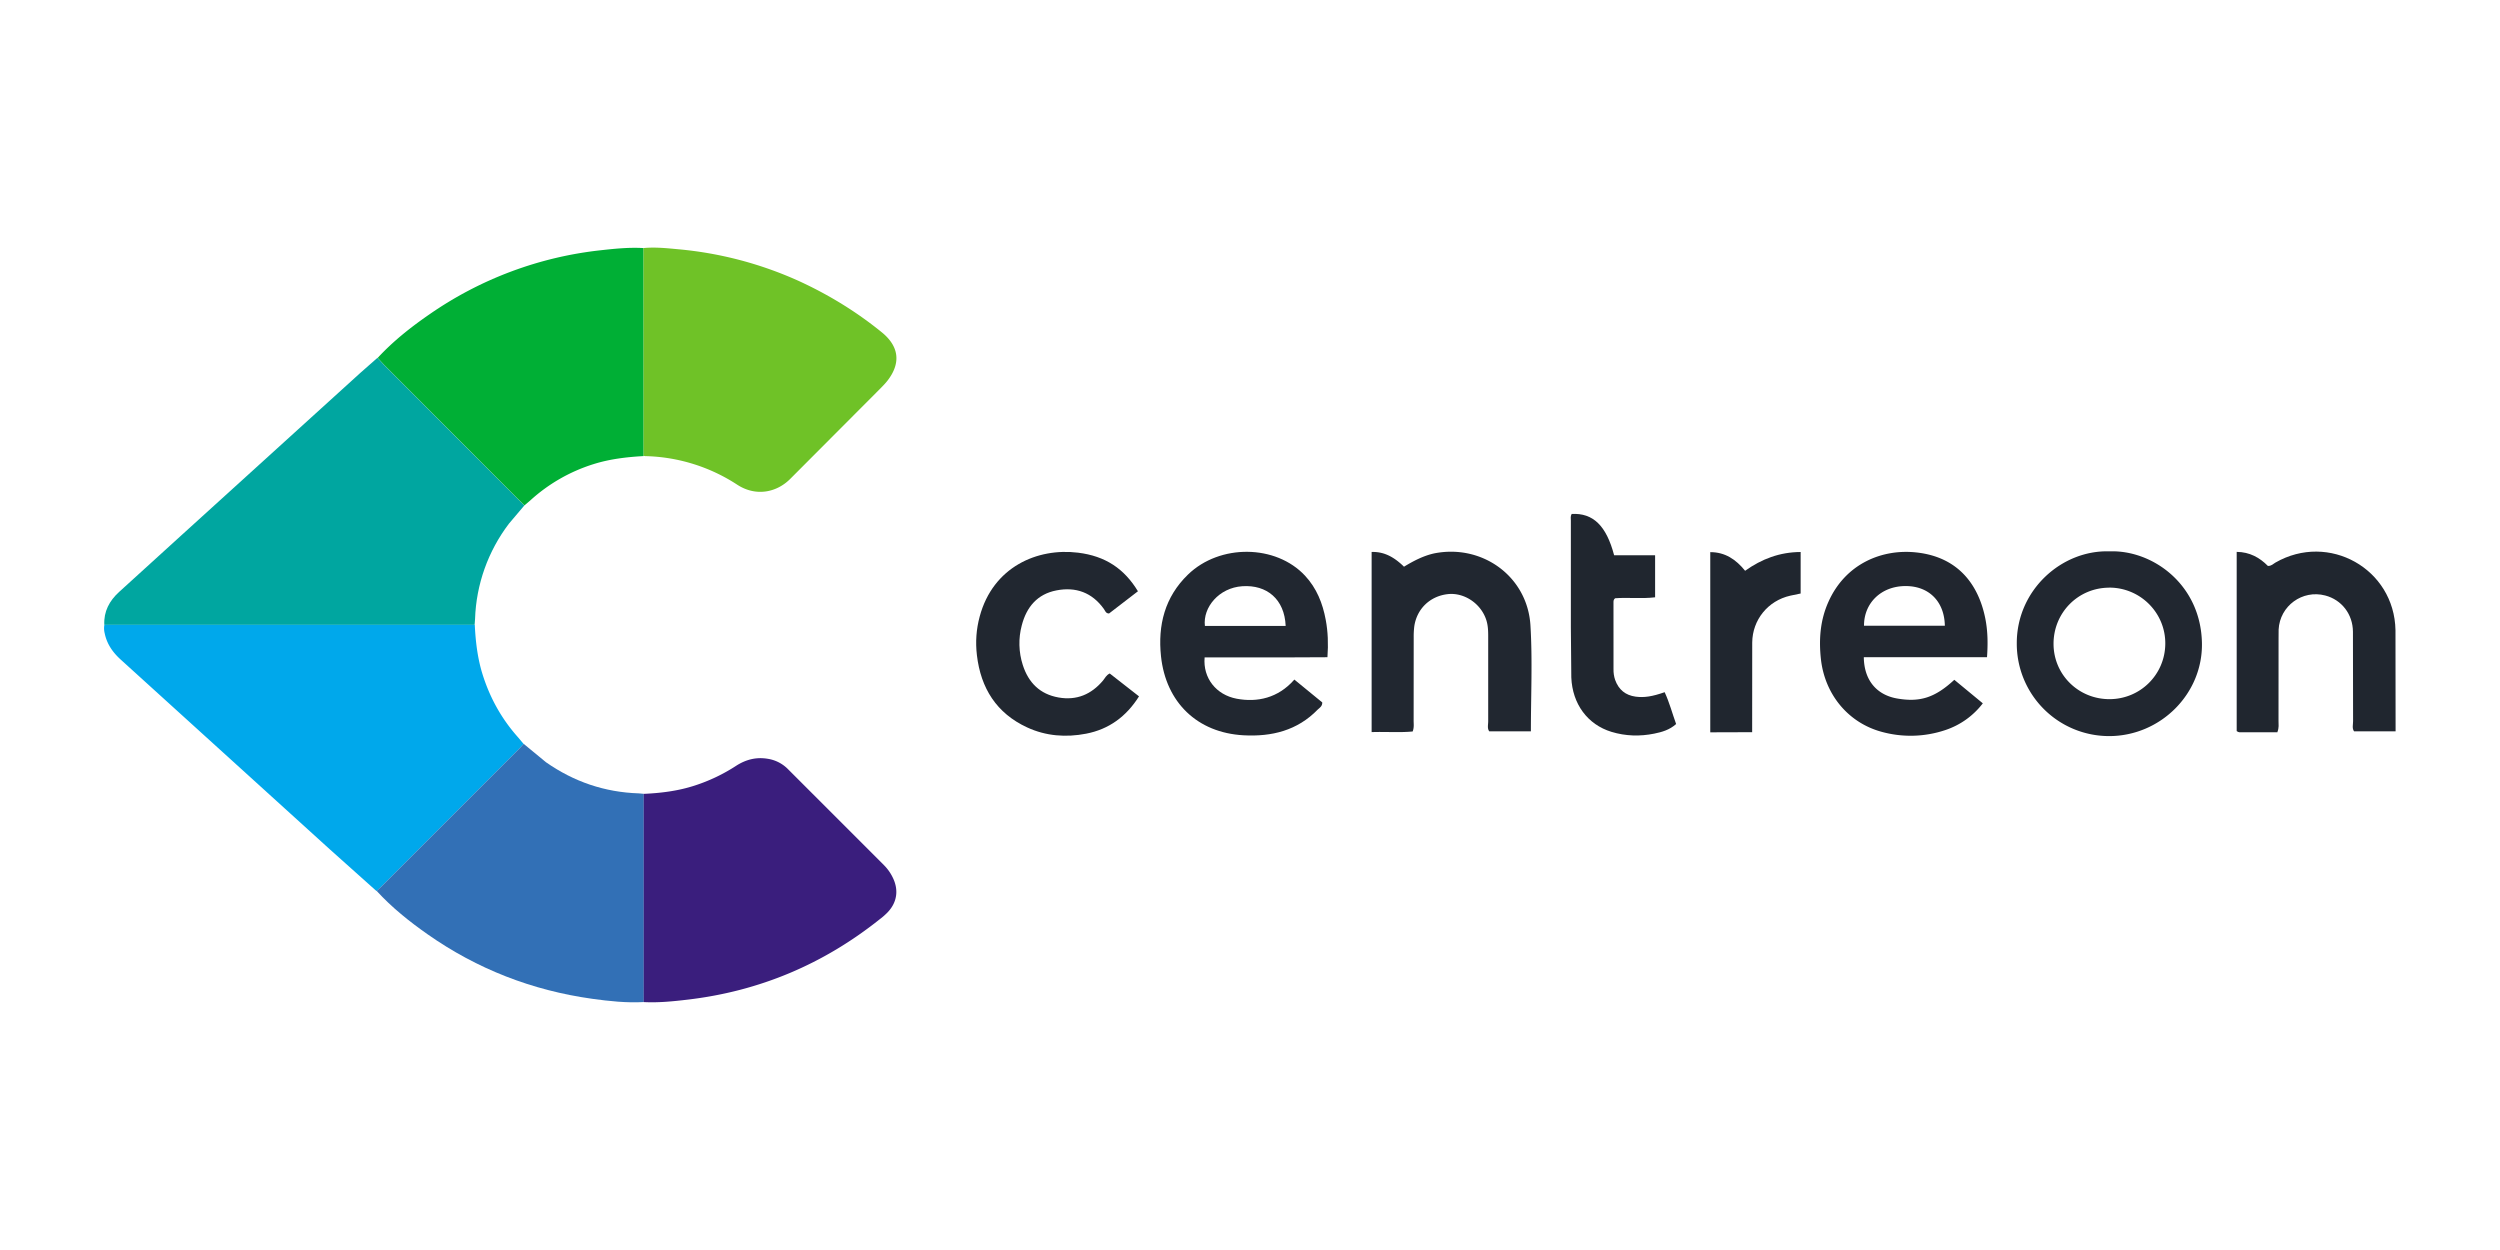
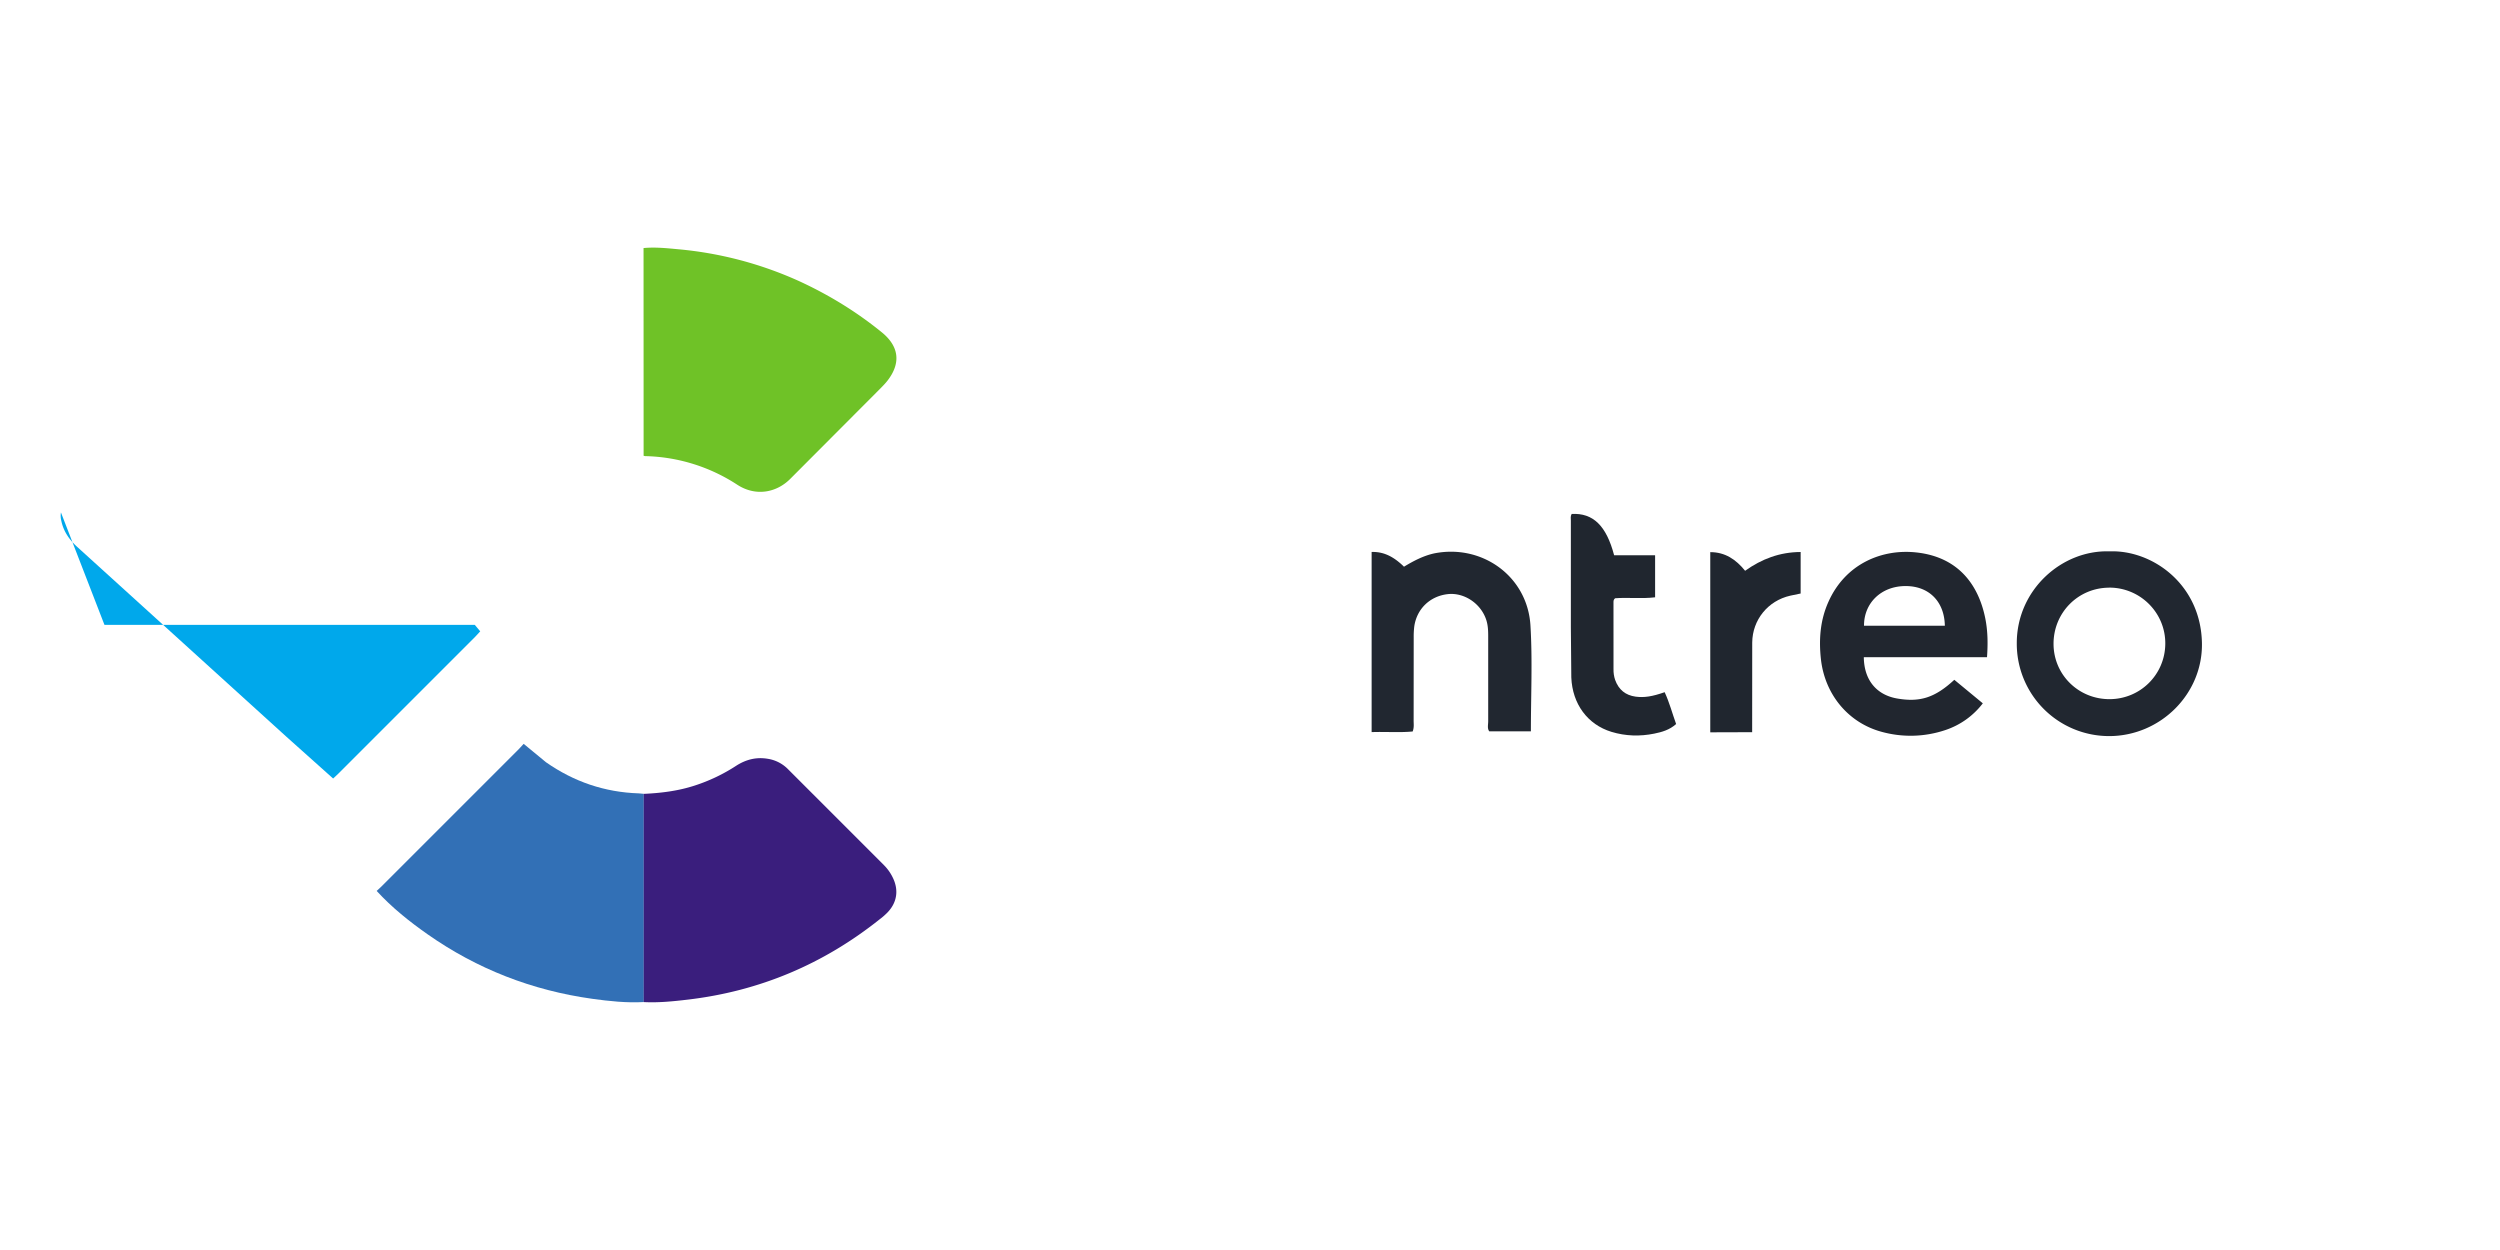
<svg xmlns="http://www.w3.org/2000/svg" width="120" height="60" viewBox="10.36 13.16 112.082 54.713" fill-rule="evenodd">
-   <path d="M33.87 35.155l-.692.817c-.937 1.233-1.47 2.726-1.52 4.273l-.02.265-16.602.001c-.03-.603.23-1.08.662-1.475l2.738-2.49 8.076-7.33.77-.678.284.306 6.294 6.307z" fill="#00a6a0" />
-   <path d="M15.044 40.512l16.602-.001c.035.737.12 1.468.336 2.178.33 1.073.86 2.033 1.61 2.87l.244.29-.232.25-6.14 6.14-.223.208-2.1-1.878-9.364-8.497c-.36-.326-.623-.698-.722-1.178a.91.91 0 0 1-.017-.376z" fill="#00a8eb" />
+   <path d="M15.044 40.512l16.602-.001l.244.29-.232.25-6.14 6.14-.223.208-2.1-1.878-9.364-8.497c-.36-.326-.623-.698-.722-1.178a.91.91 0 0 1-.017-.376z" fill="#00a8eb" />
  <path d="M27.243 52.443l.223-.208 6.14-6.14.232-.25.998.823c1.25.875 2.633 1.347 4.16 1.397l.227.02.001 9.336c-.777.043-1.55-.04-2.315-.146-2.687-.376-5.152-1.33-7.376-2.89-.822-.577-1.606-1.202-2.287-1.947z" fill="#3270b6" />
-   <path d="M33.87 35.155l-6.294-6.307-.284-.306c.692-.75 1.49-1.38 2.327-1.957 2.285-1.586 4.93-2.574 7.697-2.872.63-.07 1.26-.133 1.898-.095l.003 9.325c-.76.043-1.512.13-2.244.36a7.56 7.56 0 0 0-2.844 1.633l-.26.22z" fill="#00af35" />
  <path d="M39.22 57.423v-9.336c.776-.035 1.542-.13 2.285-.372a7.78 7.78 0 0 0 1.851-.882c.432-.28.897-.405 1.414-.32a1.62 1.62 0 0 1 .904.453l4.314 4.315c.172.172.31.37.412.59.26.552.168 1.105-.26 1.542-.1.1-.208.198-.316.277-2.533 2.026-5.404 3.242-8.63 3.622-.655.077-1.313.145-1.975.11z" fill="#3a1e7d" />
  <path d="M39.215 32.942l-.003-9.325c.52-.05 1.04.006 1.556.054 1.862.168 3.682.646 5.386 1.414C47.5 25.7 48.758 26.47 49.9 27.4c.77.63.856 1.376.25 2.16-.093.12-.2.23-.306.338l-4.035 4.047c-.623.64-1.56.823-2.392.285a7.86 7.86 0 0 0-4.126-1.285c-.025 0-.05-.01-.074-.015z" fill="#6fc227" />
-   <path d="M68.388 42.962l1.253 1.026c.003.17-.11.234-.2.316-.915.947-2.07 1.226-3.33 1.157-2.07-.113-3.48-1.473-3.7-3.54-.148-1.402.172-2.66 1.208-3.664 1.43-1.387 3.944-1.354 5.25.05.518.557.79 1.234.927 1.977.1.532.12 1.073.077 1.677l-1.83.008h-3.677c-.08.93.52 1.678 1.436 1.852.927.175 1.858-.032 2.575-.844zM68 40.558c-.05-1.2-.846-1.854-1.944-1.78-1.048.07-1.774.95-1.677 1.78H68z" fill="#212730" />
  <path d="M97.973 42.97l1.282 1.058a3.5 3.5 0 0 1-1.68 1.199 4.88 4.88 0 0 1-2.883.071c-1.488-.415-2.528-1.685-2.697-3.267-.094-.877-.03-1.735.34-2.556.76-1.7 2.395-2.385 3.954-2.21 1.997.223 2.803 1.607 3.074 2.942.114.56.125 1.13.08 1.753h-5.523c.01 1.018.563 1.686 1.486 1.85 1.023.18 1.7-.03 2.57-.836zm-.42-2.422c-.02-1.094-.725-1.79-1.784-1.777-1.068.01-1.843.756-1.84 1.777h3.625z" fill="#21262f" />
  <path d="M73.298 37.907c.43-.26.864-.49 1.356-.6 2.155-.433 4.186 1.03 4.32 3.226.095 1.57.02 3.146.02 4.752H77.13c-.1-.126-.05-.297-.05-.453v-3.828c0-.257-.012-.51-.1-.754-.252-.714-.99-1.2-1.718-1.117-.798.093-1.384.665-1.496 1.447-.02.164-.028.328-.026.493l-.003 3.737c0 .148.026.3-.043.48-.593.056-1.2.006-1.84.028v-8.076c.593-.02 1.036.26 1.443.652zm31.646-.692c1.898-.07 4.086 1.463 4.135 4.112.042 2.276-1.858 4.165-4.152 4.17a4.14 4.14 0 0 1-4.149-4.152c-.008-2.406 2.024-4.2 4.155-4.13zm-.023 1.628c-1.397.003-2.503 1.127-2.495 2.53.008 1.376 1.12 2.47 2.51 2.468 1.38-.002 2.49-1.103 2.5-2.483.012-1.388-1.12-2.52-2.516-2.518z" fill="#212730" />
-   <path d="M112.465 45.327c-.538 0-1.062.001-1.586-.001-.072 0-.15.02-.242-.053v-8.035c.583.007 1.028.255 1.398.63.153.01.237-.09.336-.148 2.392-1.374 5.335.275 5.385 3.03l.005 4.535h-1.86c-.1-.13-.045-.3-.046-.457l-.006-4.008c-.005-.79-.507-1.433-1.242-1.626-1.028-.27-2.036.468-2.09 1.527l-.003.45-.002 3.648c0 .148.028.3-.05.498z" fill="#20262f" />
-   <path d="M61.382 39l-1.3 1c-.148.001-.174-.123-.23-.2-.53-.74-1.257-1.004-2.128-.835-.858.165-1.342.746-1.555 1.566-.156.584-.14 1.2.044 1.775.254.795.77 1.313 1.605 1.46.81.143 1.473-.138 1.997-.764.084-.1.134-.233.297-.312l1.313 1.026c-.573.91-1.35 1.475-2.37 1.673-.902.175-1.8.11-2.643-.28-1.378-.636-2.08-1.76-2.254-3.235-.07-.593-.03-1.166.125-1.74.597-2.22 2.583-3.084 4.406-2.86 1.226.15 2.074.715 2.692 1.737z" fill="#212730" />
  <path d="M84.563 37.4v1.875c-.607.073-1.203-.001-1.786.042-.085.052-.08.13-.08.204l.001 2.972c-.004.165.02.33.073.486.158.438.463.688.92.75.378.05.74-.003 1.3-.2.212.455.34.943.514 1.428-.297.265-.638.36-.983.43-.64.13-1.285.112-1.916-.08-1.068-.326-1.752-1.246-1.8-2.44l-.02-2.252v-4.774c0-.102-.025-.198.036-.303.96-.05 1.552.52 1.904 1.852h1.832zm6.538 1.702l-.48.1c-1 .227-1.694 1.082-1.704 2.1l-.003 4.02-1.878.006V37.25c.662-.001 1.15.324 1.562.836.743-.53 1.552-.838 2.49-.842v1.858z" fill="#20262f" />
</svg>